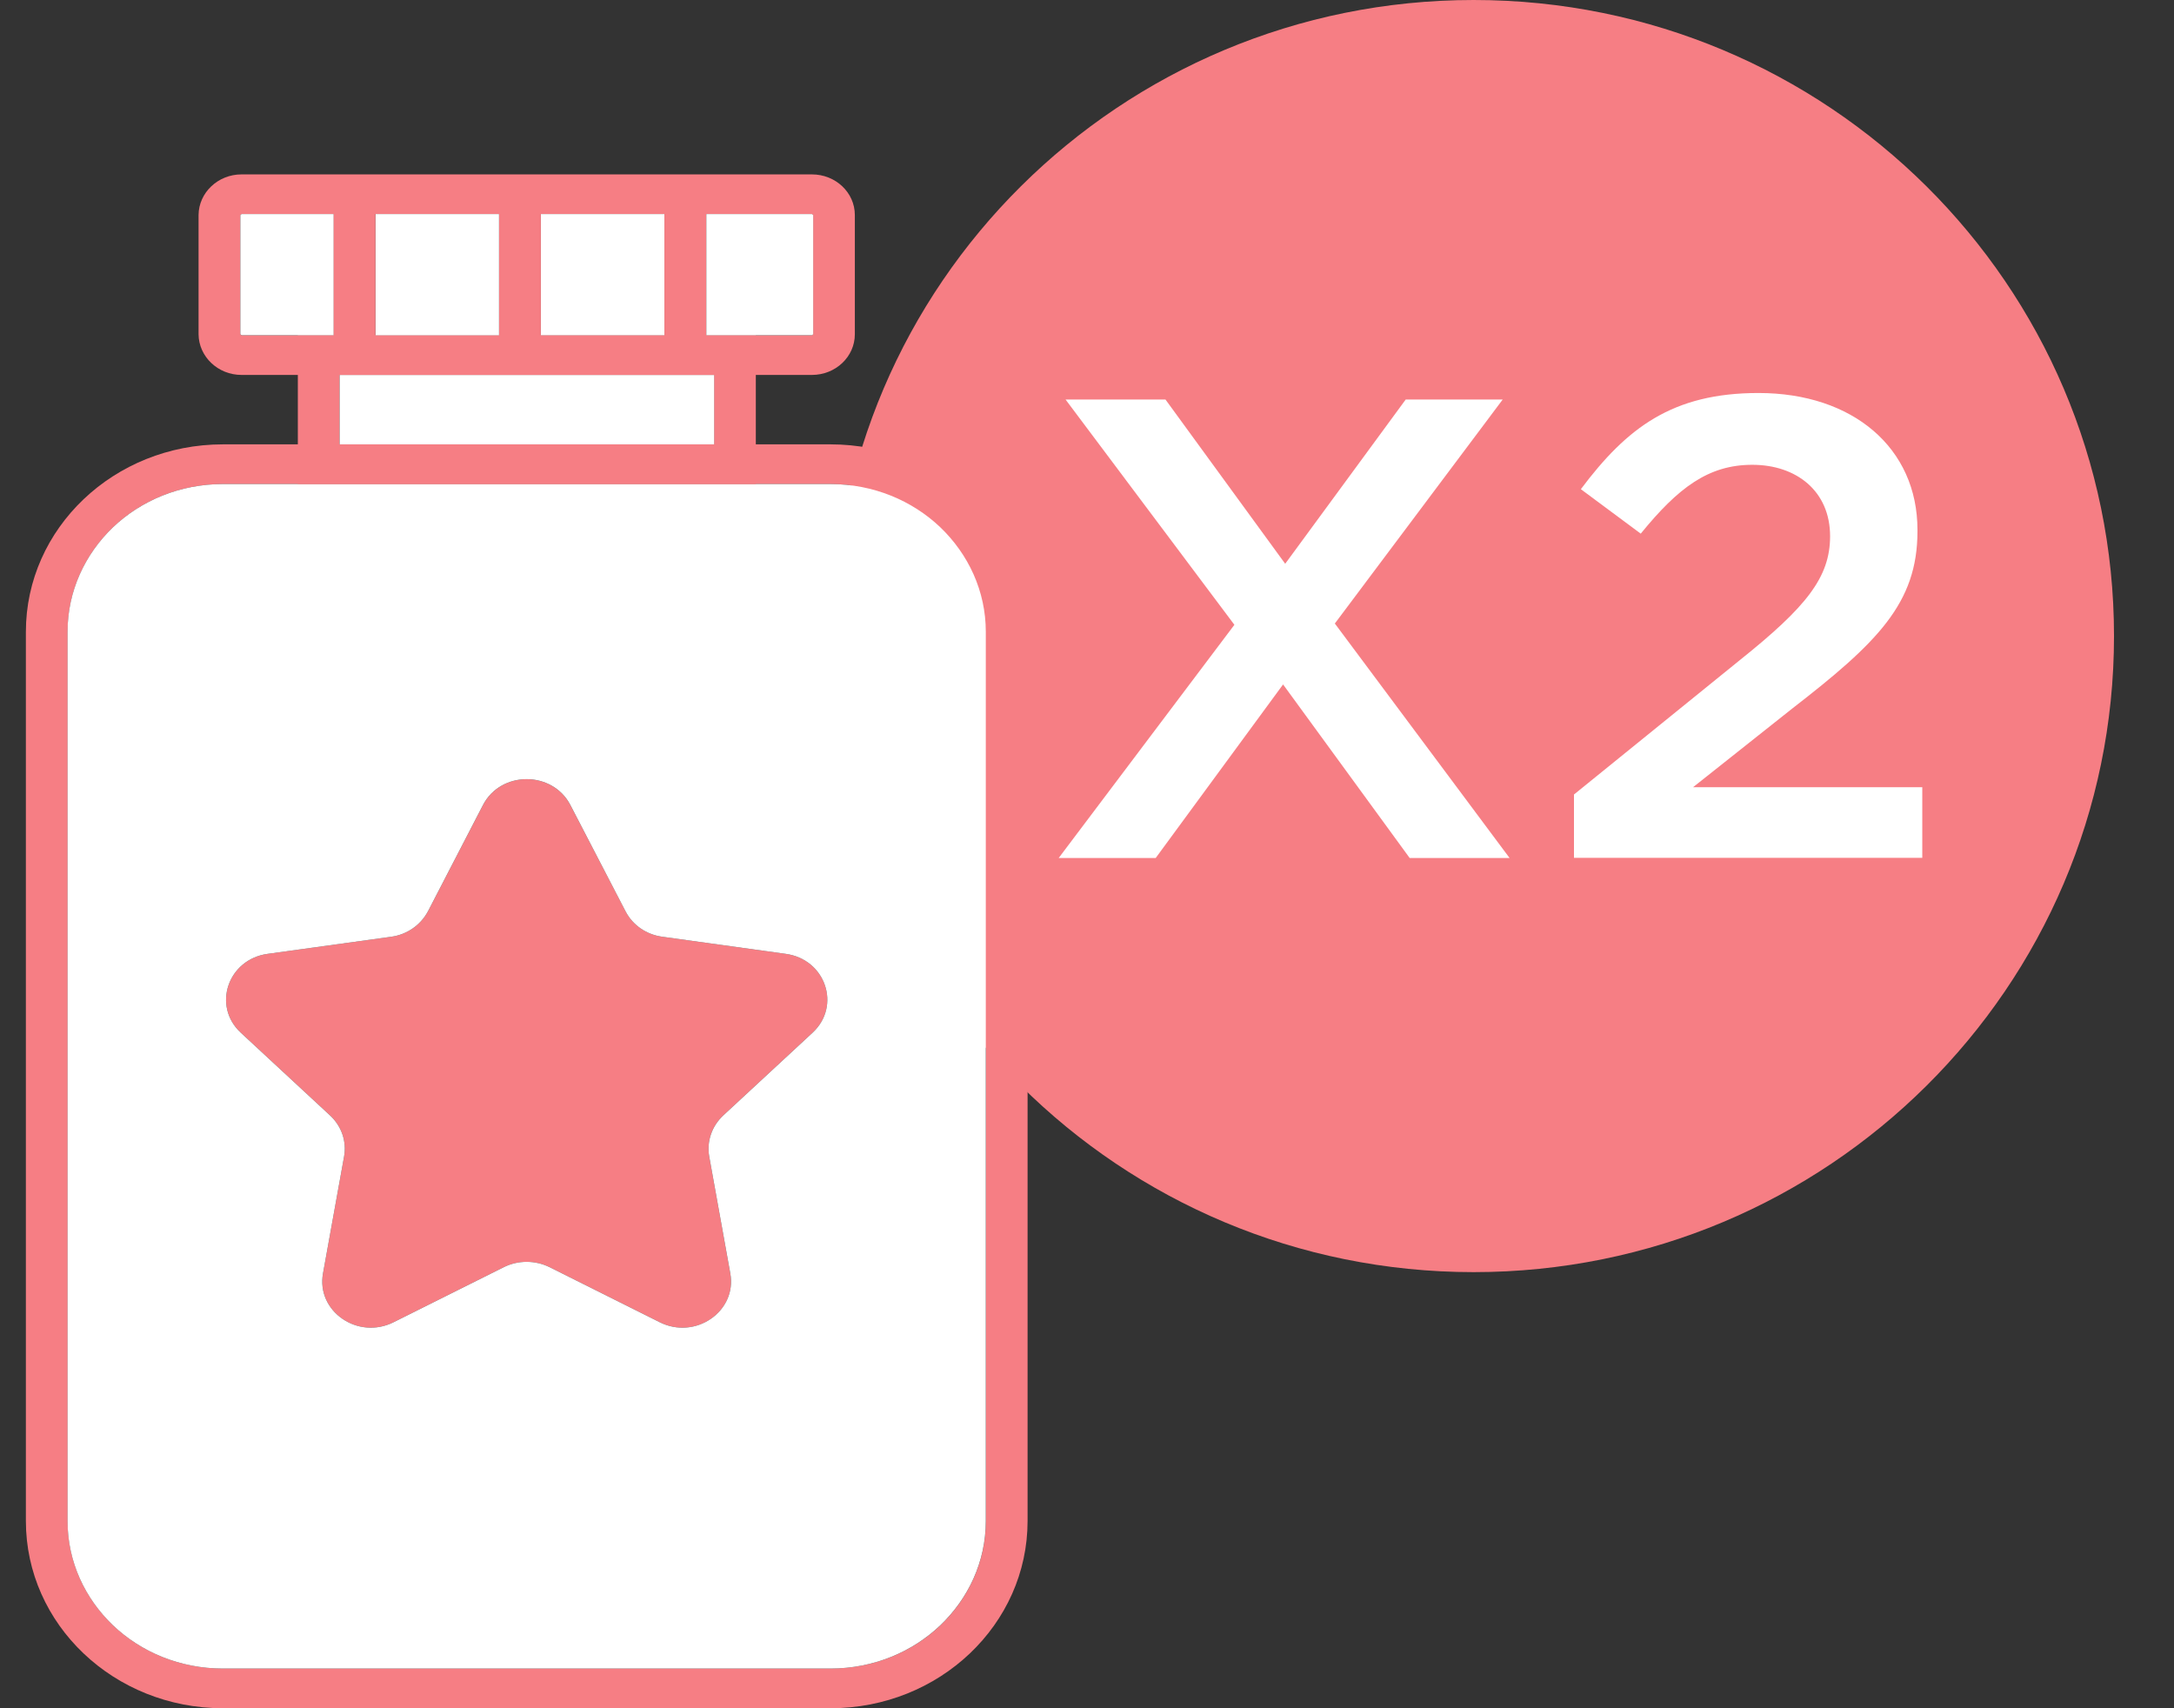
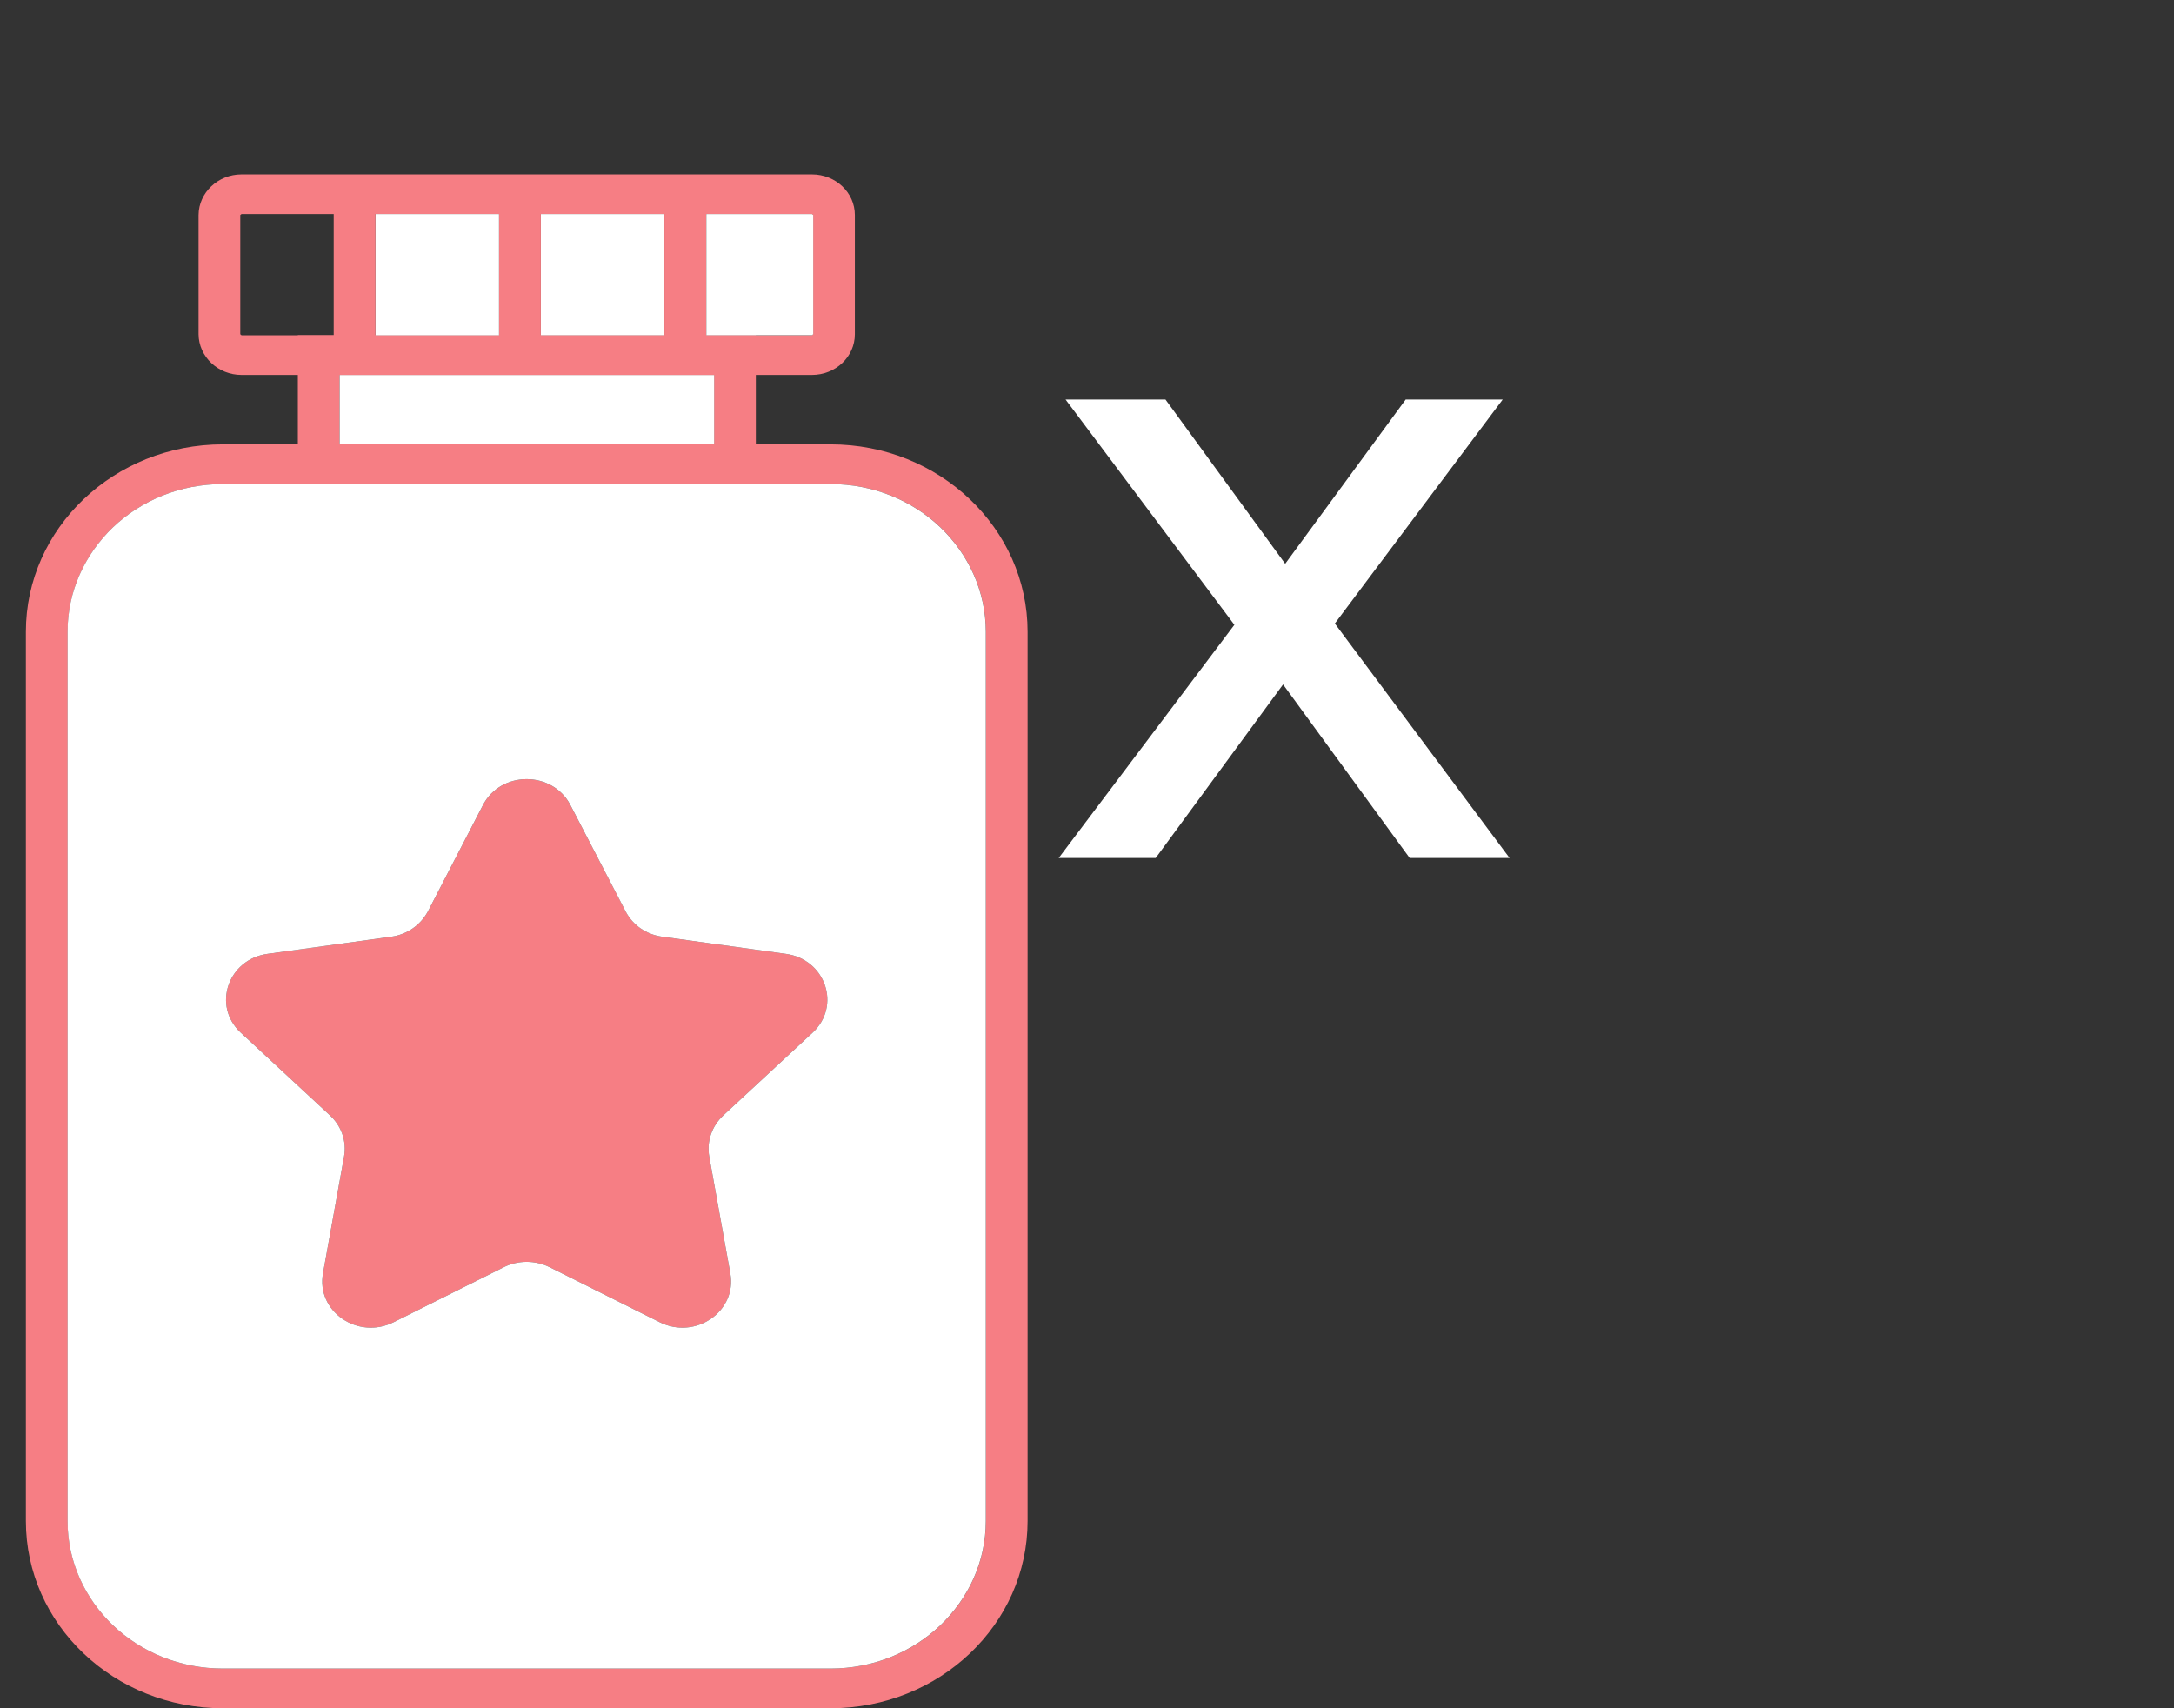
<svg xmlns="http://www.w3.org/2000/svg" fill="none" viewBox="0 0 42 33" height="33" width="42">
  <rect x="0" y="0" width="42" height="33" fill="#333333" stroke="none" />
  <g clip-path="url(#clip0_4068_987)" id="icon">
-     <path fill="#F67E84" d="M28.47 24.575C35.302 24.575 40.841 19.073 40.841 12.287C40.841 5.501 35.302 0 28.47 0C21.638 0 16.1 5.501 16.1 12.287C16.1 19.073 21.638 24.575 28.47 24.575Z" id="Vector" />
    <g id="Group">
      <path fill="#F67E84" d="M13.972 21.549C13.751 21.756 13.65 22.051 13.702 22.342L14.109 24.6C14.242 25.332 13.436 25.891 12.743 25.542L10.612 24.477C10.338 24.343 10.012 24.343 9.738 24.477L7.606 25.542C6.913 25.891 6.108 25.332 6.24 24.6L6.647 22.342C6.7 22.051 6.599 21.756 6.377 21.549L4.653 19.951C4.093 19.434 4.403 18.529 5.173 18.426L7.558 18.096C7.864 18.054 8.126 17.87 8.267 17.606L9.331 15.552C9.677 14.885 10.672 14.885 11.019 15.552L12.087 17.606C12.224 17.87 12.486 18.054 12.796 18.096L15.177 18.426C15.951 18.529 16.257 19.434 15.697 19.951L13.972 21.549Z" id="Vector_2" />
      <path fill="#F67E84" d="M16.044 8.584H4.307C2.204 8.584 0.5 10.205 0.5 12.206V29.382C0.5 31.383 2.204 33 4.307 33H16.044C18.147 33 19.852 31.383 19.852 29.382V12.206C19.852 10.205 18.147 8.584 16.044 8.584ZM19.046 29.382C19.046 30.172 18.707 30.881 18.168 31.398C17.624 31.915 16.874 32.233 16.044 32.233H4.307C3.478 32.233 2.728 31.915 2.184 31.398C1.644 30.881 1.306 30.172 1.306 29.382V12.206C1.306 11.416 1.644 10.704 2.184 10.186C2.728 9.669 3.478 9.351 4.307 9.351H16.044C16.874 9.351 17.624 9.669 18.168 10.186C18.707 10.704 19.046 11.416 19.046 12.206V29.382Z" id="Vector_3" />
      <path fill="white" d="M18.166 10.186C17.622 9.669 16.873 9.351 16.043 9.351H4.306C3.476 9.351 2.727 9.669 2.183 10.186C1.643 10.704 1.305 11.416 1.305 12.206V29.382C1.305 30.172 1.643 30.881 2.183 31.398C2.727 31.915 3.476 32.233 4.306 32.233H16.043C16.873 32.233 17.622 31.915 18.166 31.398C18.706 30.881 19.045 30.172 19.045 29.382V12.206C19.045 11.416 18.706 10.704 18.166 10.186ZM15.697 19.951L13.972 21.549C13.751 21.756 13.65 22.051 13.702 22.342L14.109 24.599C14.242 25.331 13.436 25.891 12.743 25.542L10.612 24.477C10.338 24.343 10.011 24.343 9.738 24.477L7.606 25.542C6.913 25.891 6.107 25.331 6.24 24.599L6.647 22.342C6.7 22.051 6.599 21.756 6.377 21.549L4.653 19.951C4.093 19.434 4.403 18.529 5.173 18.426L7.558 18.096C7.864 18.054 8.126 17.87 8.267 17.606L9.331 15.551C9.677 14.885 10.672 14.885 11.019 15.551L12.086 17.606C12.223 17.87 12.485 18.054 12.796 18.096L15.177 18.426C15.95 18.529 16.257 19.434 15.697 19.951Z" id="Vector_4" />
      <path fill="#F67E84" d="M5.754 6.476V9.351H14.602V6.476H5.754ZM13.796 8.584H6.56V7.243H13.796V8.584Z" id="Vector_5" />
      <path fill="white" d="M13.797 7.243H6.561V8.584H13.797V7.243Z" id="Vector_6" />
      <path fill="#F67E84" d="M15.685 3.369H4.666C4.211 3.369 3.84 3.721 3.836 4.154V6.457C3.84 6.89 4.211 7.243 4.666 7.243H15.685C16.145 7.243 16.515 6.89 16.515 6.457V4.154C16.515 3.721 16.145 3.369 15.685 3.369ZM15.71 6.457L15.685 6.477H4.666L4.642 6.457V4.154L4.666 4.135H15.685L15.71 4.154V6.457Z" id="Vector_7" />
      <path fill="white" d="M15.711 4.154V6.457L15.687 6.476H13.645V4.135H15.687L15.711 4.154Z" id="Vector_8" />
      <path fill="white" d="M12.836 4.135H10.447V6.476H12.836V4.135Z" id="Vector_9" />
      <path fill="white" d="M9.641 4.135H7.252V6.477H9.641V4.135Z" id="Vector_10" />
-       <path fill="white" d="M6.448 4.135V6.476H4.667L4.643 6.457V4.154L4.667 4.135H6.448Z" id="Vector_11" />
      <path fill="#F67E84" d="M7.253 3.752H6.447V6.86H7.253V3.752Z" id="Vector_12" />
      <path fill="#F67E84" d="M13.642 3.752H12.836V6.86H13.642V3.752Z" id="Vector_13" />
      <path fill="#F67E84" d="M10.448 3.752H9.643V6.86H10.448V3.752Z" id="Vector_14" />
    </g>
    <g id="Group_2">
      <path fill="white" d="M23.846 12.068L20.586 7.718H22.516L24.829 10.891L27.157 7.718H29.031L25.788 12.045L29.164 16.575H27.234L24.788 13.222L22.327 16.575H20.453L23.846 12.072V12.068Z" id="Vector_15" />
-       <path fill="white" d="M30.412 15.345L33.615 12.75C34.893 11.727 35.356 11.156 35.356 10.359C35.356 9.485 34.703 8.979 33.853 8.979C33.003 8.979 32.419 9.424 31.698 10.309L30.541 9.45C31.432 8.262 32.31 7.592 33.974 7.592C35.795 7.592 37.044 8.653 37.044 10.236V10.263C37.044 11.654 36.27 12.413 34.623 13.689L32.709 15.207H37.137V16.571H30.408V15.345H30.412Z" id="Vector_16" />
    </g>
  </g>
  <defs>
    <clipPath id="clip0_4068_987">
      <rect transform="translate(0.5)" fill="white" height="33" width="41" />
    </clipPath>
  </defs>
</svg>